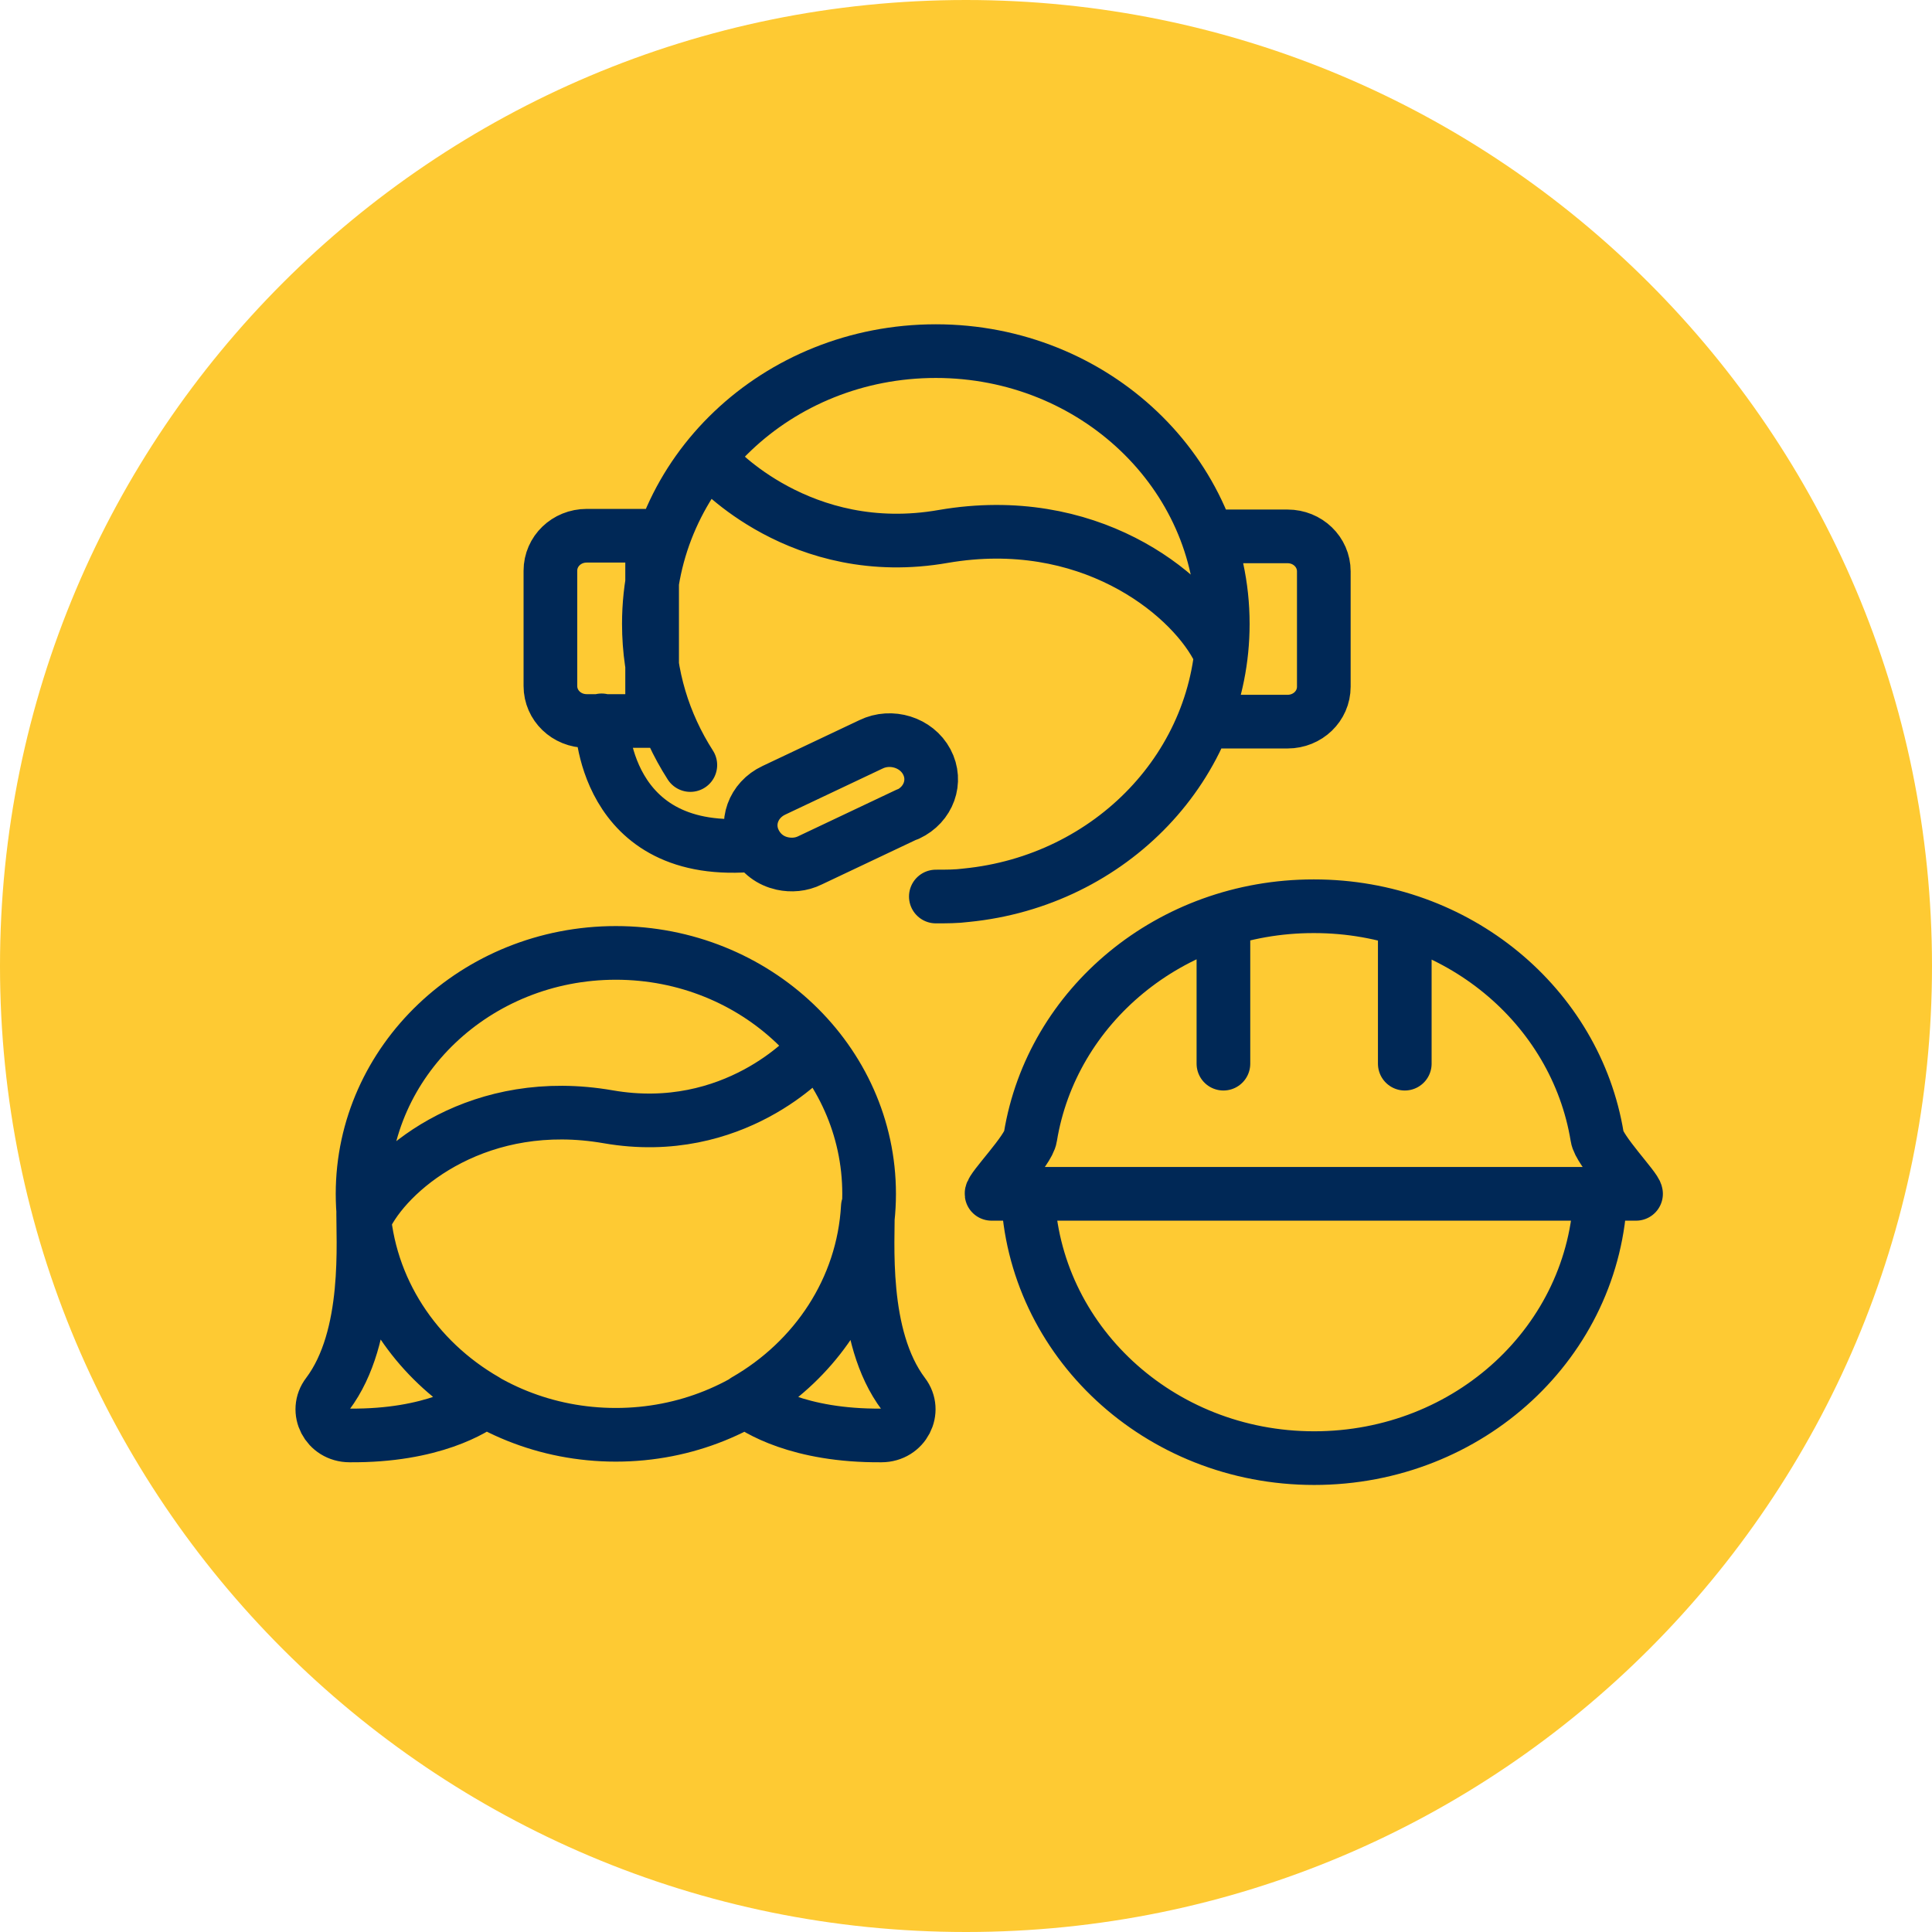
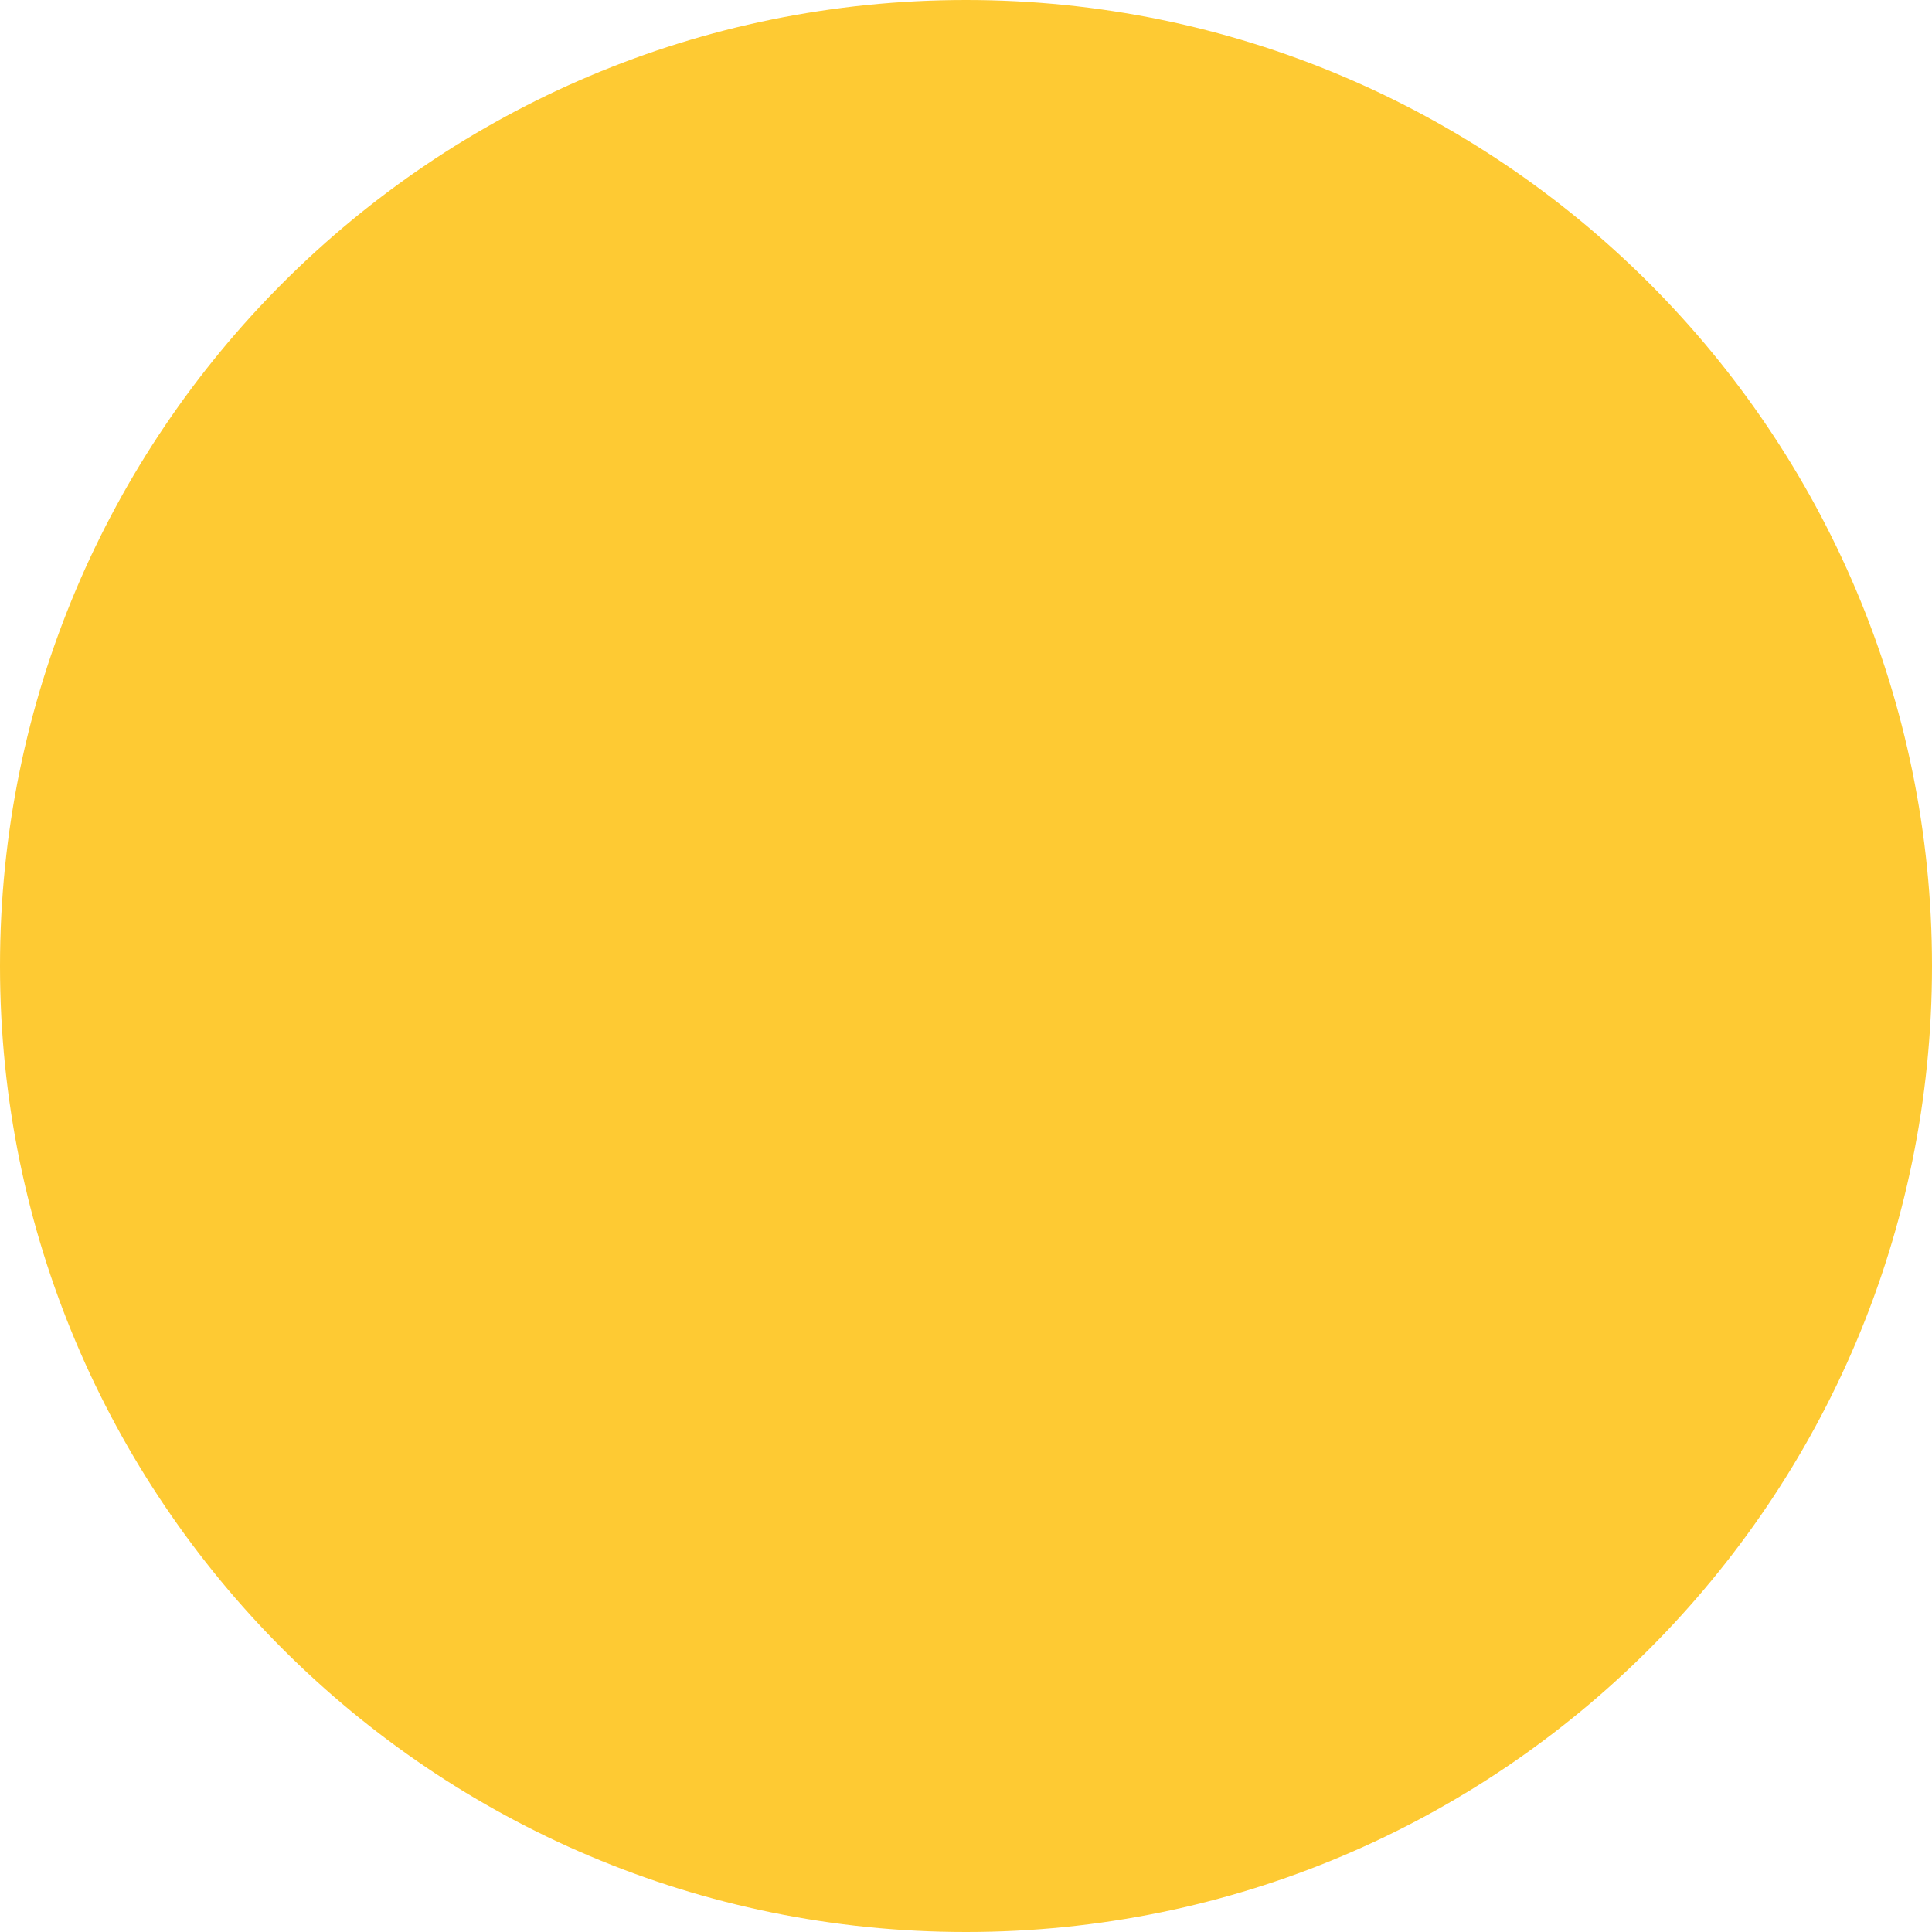
<svg xmlns="http://www.w3.org/2000/svg" width="54" height="54" viewBox="0 0 54 54" fill="none">
  <path d="M0 27C0 12.082 12.082 0 27 0C41.897 0 54 12.082 54 27C54 41.918 41.918 54 27 54C12.082 54 0 41.918 0 27Z" fill="#FECA33" />
-   <path d="M22.644 29.44C22.644 29.44 20.526 31.83 16.996 31.214C13.447 30.599 10.985 32.572 10.261 33.93M39.264 25.783V29.73M34.195 25.783V29.73M19.965 12.983C19.965 12.983 22.373 15.698 26.374 14.992C30.393 14.304 33.181 16.531 34.014 18.07M19.295 21.383C18.553 20.225 18.136 18.885 18.136 17.436C18.136 13.218 21.721 9.814 26.157 9.814C30.592 9.814 34.177 13.236 34.177 17.436C34.177 21.383 31.045 24.624 27.008 25.022C26.736 25.058 26.446 25.058 26.157 25.058M16.815 20.134C16.815 20.134 16.815 24.045 21.124 23.61M34.159 14.992H35.987C36.549 14.992 37.001 15.427 37.001 15.97V19.193C37.001 19.736 36.549 20.17 35.987 20.17H34.159M10.134 33.368C10.134 37.098 13.303 40.103 17.213 40.103C21.124 40.103 24.292 37.08 24.292 33.368C24.292 29.657 21.124 26.634 17.213 26.634C13.303 26.634 10.134 29.657 10.134 33.368ZM10.152 33.731C10.279 36.03 11.619 38.021 13.574 39.144C13.266 39.379 12.089 40.14 9.772 40.121C9.138 40.121 8.794 39.434 9.157 38.963C10.37 37.352 10.134 34.654 10.152 33.749V33.731ZM24.256 33.731C24.129 36.03 22.789 38.021 20.834 39.144C21.142 39.379 22.319 40.14 24.636 40.121C25.27 40.121 25.614 39.434 25.252 38.963C24.038 37.352 24.274 34.654 24.256 33.749V33.731ZM28.728 33.368C28.872 37.46 32.385 40.755 36.73 40.755C41.075 40.755 44.587 37.478 44.732 33.368H28.728ZM36.712 25.33C32.711 25.33 29.397 28.118 28.8 31.775C28.746 32.156 27.696 33.224 27.714 33.368H45.728C45.728 33.224 44.696 32.156 44.642 31.775C44.044 28.118 40.731 25.33 36.73 25.33H36.712ZM25.36 22.759L22.644 24.045C22.391 24.171 22.119 24.189 21.866 24.135C21.54 24.063 21.268 23.864 21.105 23.556C20.816 23.013 21.051 22.361 21.631 22.089L24.346 20.804C24.907 20.532 25.614 20.75 25.903 21.293C26.193 21.836 25.957 22.488 25.378 22.759H25.36ZM18.227 14.974H16.398C15.837 14.974 15.384 15.409 15.384 15.952V19.174C15.384 19.718 15.837 20.152 16.398 20.152H18.227V14.974Z" stroke="#002856" stroke-width="1.5" stroke-linecap="round" stroke-linejoin="round" />
</svg>